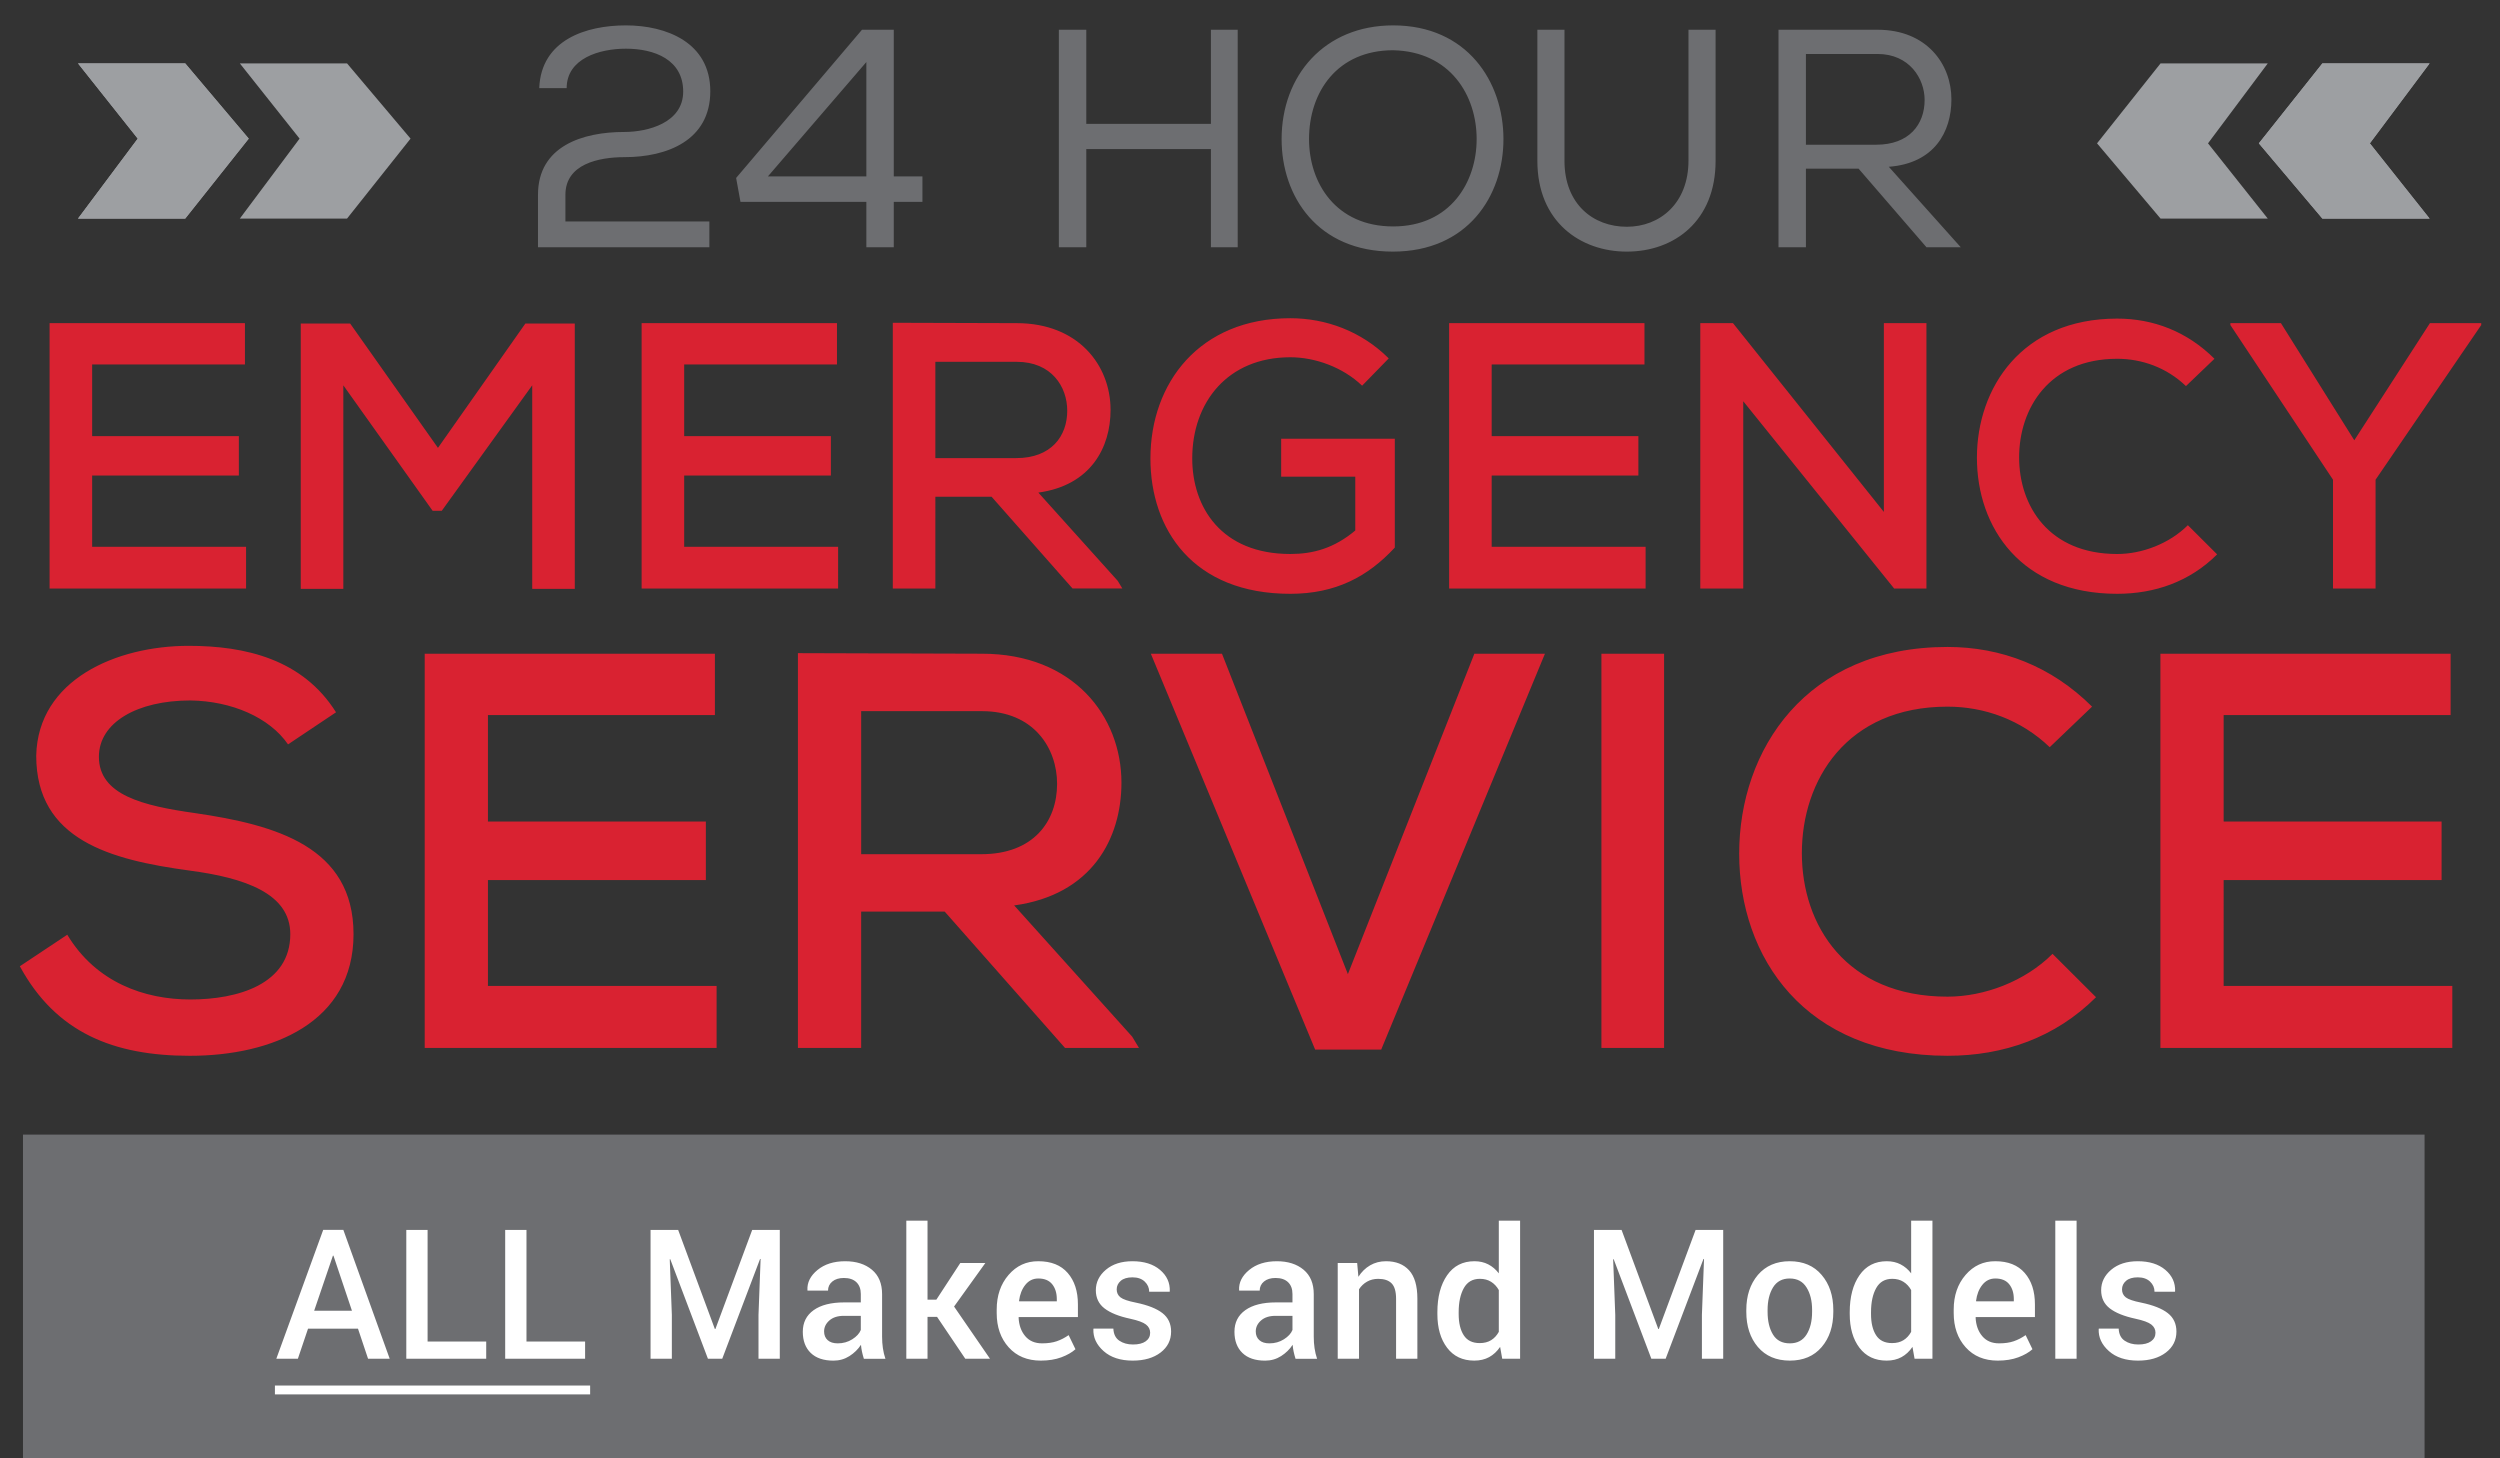
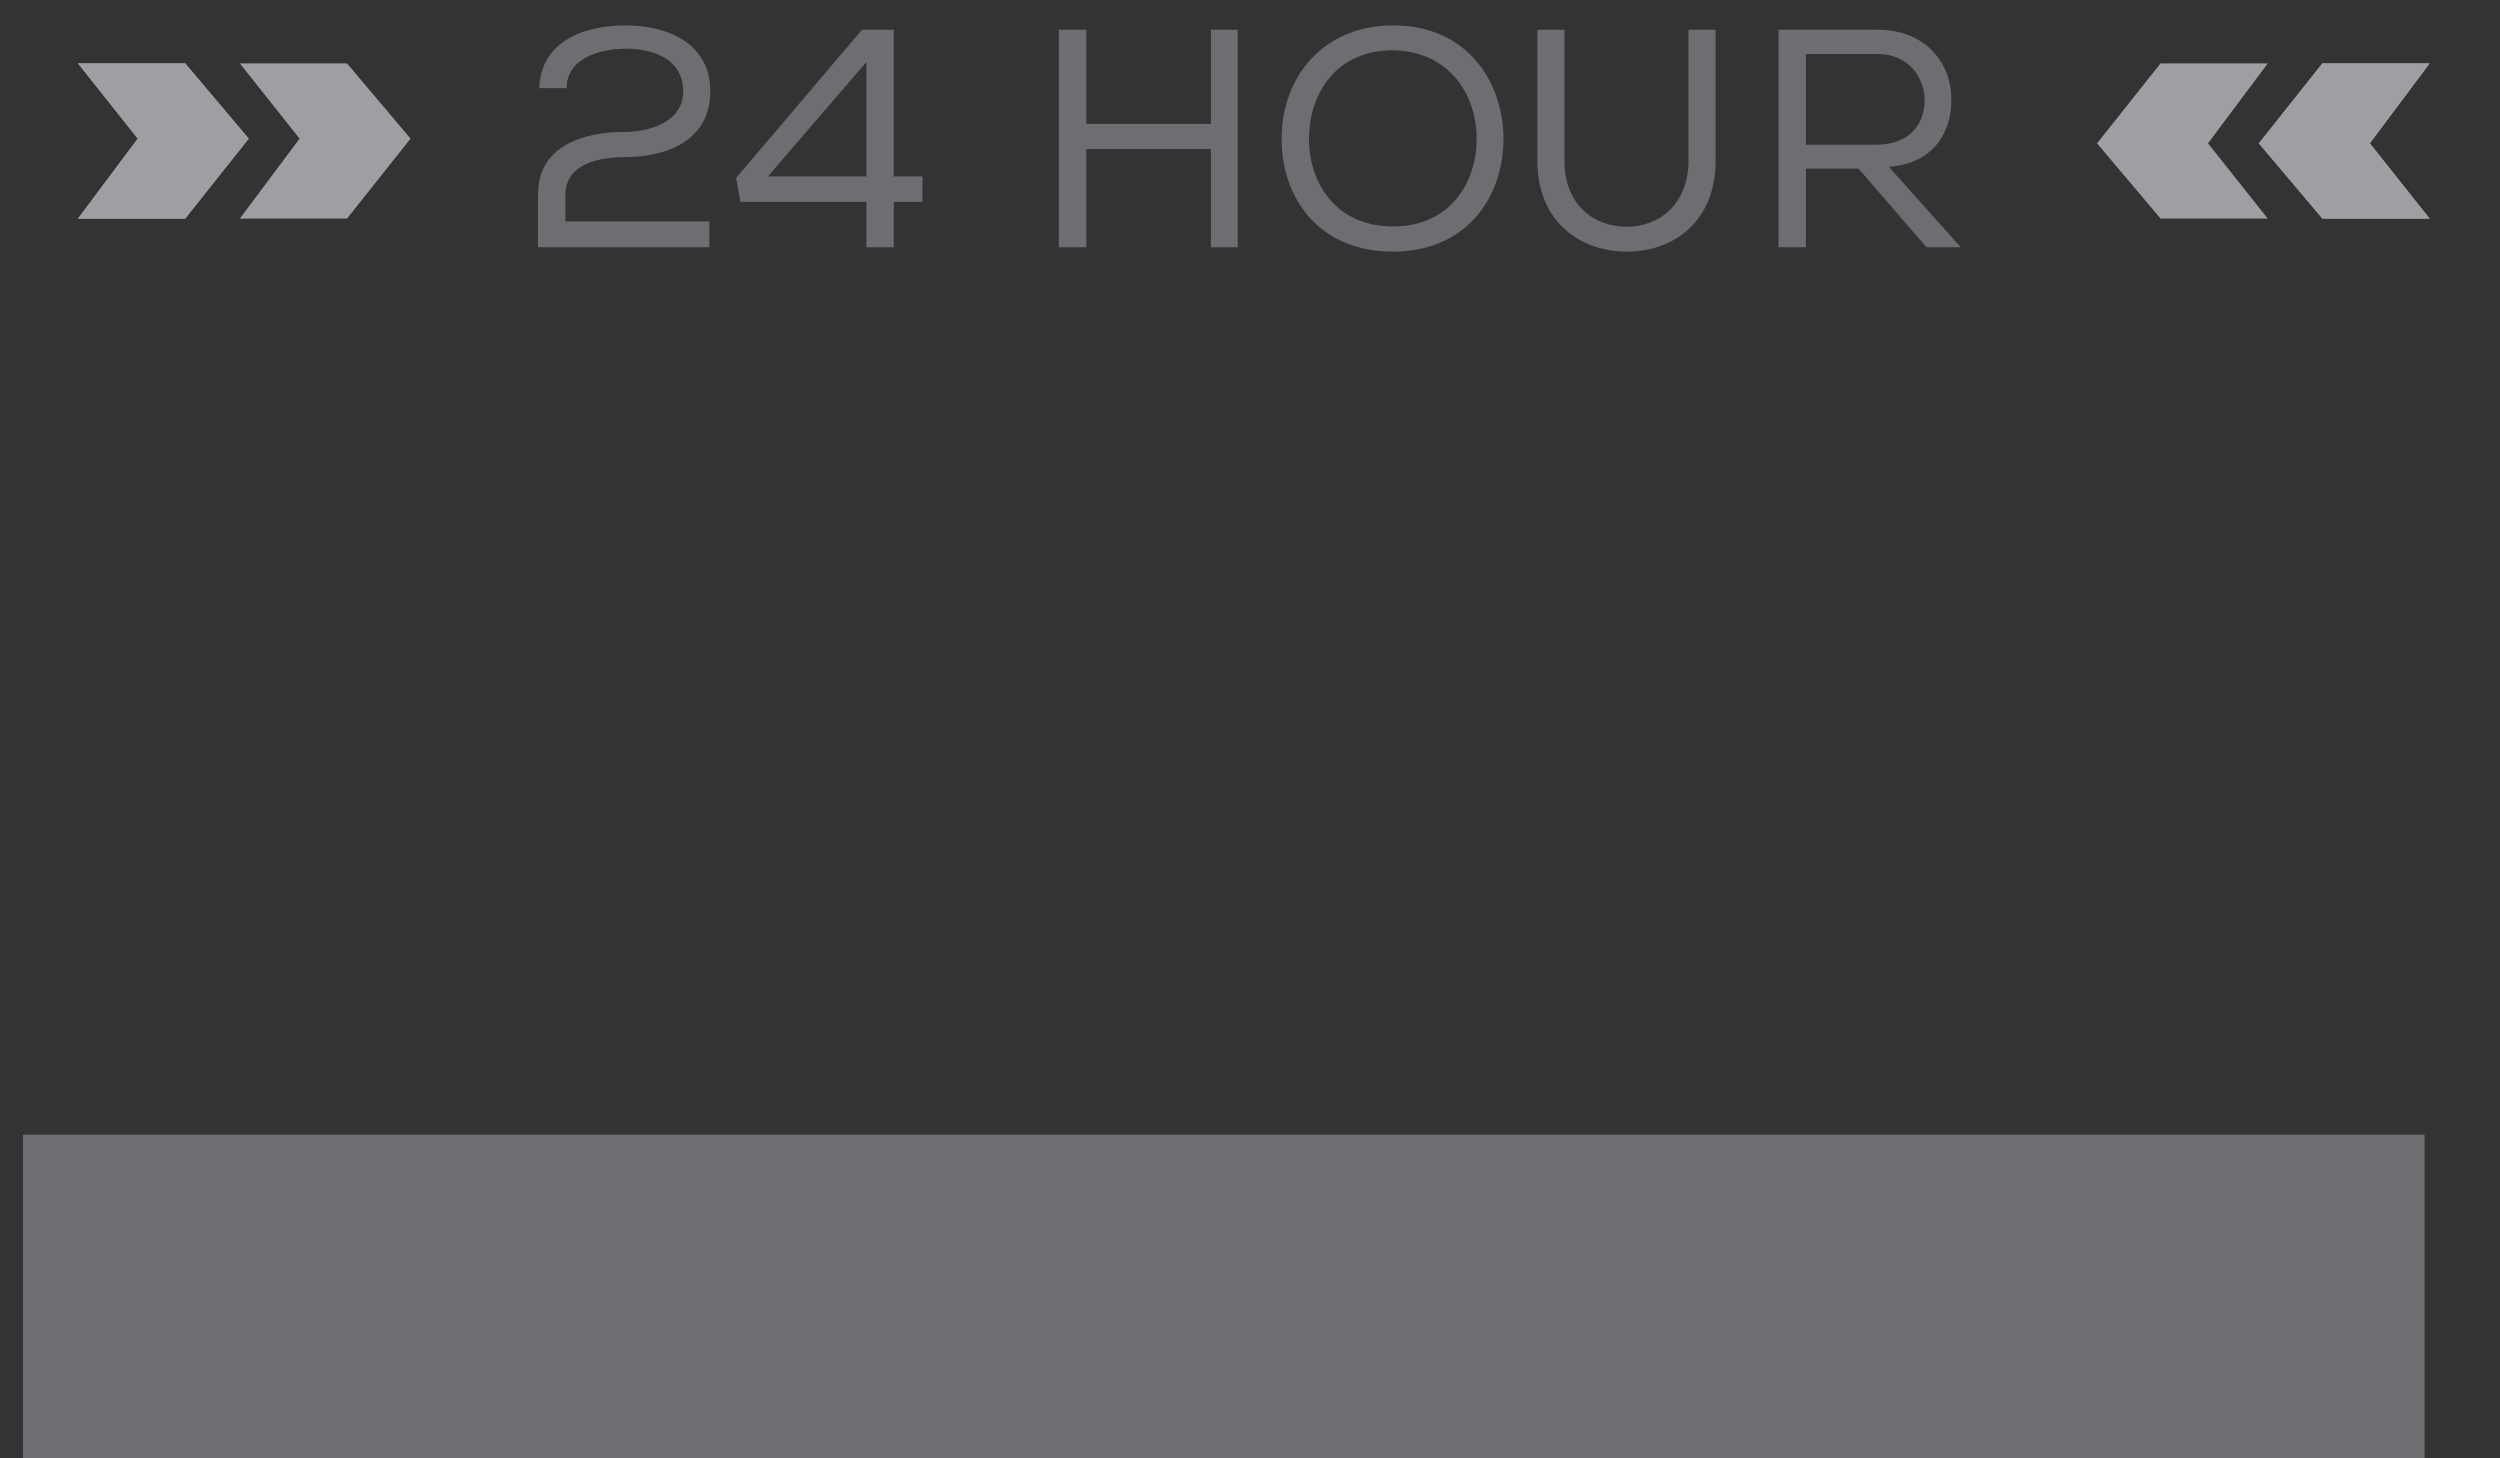
<svg xmlns="http://www.w3.org/2000/svg" version="1.1" id="Layer_2" x="0px" y="0px" width="386.207px" height="225.276px" viewBox="0 0 386.207 225.276" enable-background="new 0 0 386.207 225.276" xml:space="preserve">
  <rect x="0" y="0" width="386.207" height="225.276" fill="#333333" stroke="none" />
  <rect x="3.552" y="175.276" fill="#6D6E71" width="371" height="50" />
  <g>
    <g>
-       <path fill="#D92231" d="M38.013,84.472H14.234V73.462h22.664v-6.09H14.234V56.304h23.603v-6.383H7.659v40.992h30.354V84.472z     M53.038,59.525l13.797,19.384h1.409l13.974-19.384v31.447h6.576V49.98h-7.633L67.657,69.188L54.094,49.98h-7.633v40.992h6.576    V59.525z M129.473,84.472h-23.779V73.462h22.664v-6.09h-22.664V56.304h23.603v-6.383H99.118v40.992h30.355V84.472z     M144.497,76.742h8.689l12.506,14.171h7.691l-0.704-1.171l-12.271-13.644c8.103-1.113,11.156-6.969,11.156-12.766    c0-6.91-4.991-13.41-14.502-13.41c-6.399,0-12.741-0.058-19.14-0.058v41.05h6.576V76.742z M144.497,55.894h12.564    c5.402,0,7.809,3.865,7.809,7.555c0,3.923-2.466,7.32-7.868,7.32h-12.506V55.894z M199.328,91.733    c6.987,0,11.978-2.635,16.146-7.144V67.782h-17.555v5.856h11.449v8.315c-3.288,2.752-6.518,3.63-10.04,3.63    c-10.686,0-15.148-7.261-15.148-14.757c0-8.667,5.46-15.635,15.148-15.635c3.816,0,8.103,1.522,11.097,4.392l4.109-4.216    c-4.227-4.217-9.746-6.207-15.206-6.207c-14.032,0-21.606,10.014-21.606,21.667C177.722,81.778,184.297,91.733,199.328,91.733z     M254.218,84.472h-23.779V73.462h22.664v-6.09h-22.664V56.304h23.604v-6.383h-30.179v40.992h30.354V84.472z M269.301,61.985    l23.31,28.928h4.99V49.921h-6.576v29.163l-23.309-29.163h-5.05v40.992h6.635V61.985z M337.987,81.133    c-2.877,2.87-7.104,4.451-10.92,4.451c-10.568,0-15.148-7.437-15.148-14.932c0-7.554,4.639-15.226,15.148-15.226    c3.816,0,7.633,1.347,10.627,4.216l4.403-4.216c-4.228-4.216-9.453-6.208-15.03-6.208c-14.737,0-21.666,10.716-21.666,21.491    s6.811,21.023,21.666,21.023c5.812,0,11.214-1.874,15.441-6.09L337.987,81.133z M375.382,49.921l-11.684,18.095l-11.332-18.095    h-7.809v0.293l15.852,23.892v16.807h6.576V74.106l16.322-23.892v-0.293H375.382z M30.106,125.607    c-8.024-1.131-14.828-2.784-14.828-8.699c0-5.307,5.931-8.7,14.13-8.7c6.367,0.088,12.211,2.61,15.089,6.786l7.414-4.958    c-5.146-8.178-13.956-10.266-22.765-10.266c-11.165,0-23.289,5.22-23.55,16.964c0,13.049,11.514,16.093,23.637,17.746    c8.635,1.131,15.613,3.567,15.613,9.83c0,7.743-8.111,10.092-15.438,10.092c-7.065,0-14.566-2.61-19.015-10.005l-7.327,4.872    c5.582,10.266,14.479,13.832,26.254,13.832c12.734,0,25.294-5.133,25.294-18.791C54.615,130.827,42.666,127.434,30.106,125.607z     M75.377,135.959h33.667v-9.048H75.377V110.47h35.063v-9.482H65.608v60.896h45.094v-9.57H75.377V135.959z M156.672,139.874    c12.037-1.652,16.572-10.352,16.572-18.965c0-10.265-7.414-19.921-21.544-19.921c-9.507,0-18.927-0.087-28.435-0.087v60.982h9.769    v-21.053h12.909l18.579,21.053h11.426l-1.046-1.74L156.672,139.874z M133.035,131.958v-22.097h18.666    c8.024,0,11.601,5.741,11.601,11.223c0,5.828-3.664,10.874-11.688,10.874H133.035z M208.225,150.487l-19.45-49.499h-10.99    l25.382,61.156h10.205l25.294-61.156h-10.902L208.225,150.487z M247.392,161.883h9.682v-60.896h-9.682V161.883z M300.859,153.967    c-15.7,0-22.503-11.049-22.503-22.184c0-11.223,6.891-22.618,22.503-22.618c5.669,0,11.339,2.001,15.787,6.263l6.542-6.263    c-6.28-6.264-14.043-9.222-22.329-9.222c-21.893,0-32.185,15.92-32.185,31.927s10.117,31.23,32.185,31.23    c8.636,0,16.659-2.784,22.939-9.048l-6.716-6.698C312.81,151.618,306.528,153.967,300.859,153.967z M343.515,135.959h33.668    v-9.048h-33.668V110.47h35.063v-9.482h-44.833v60.896h45.094v-9.57h-35.324V135.959z" />
-     </g>
+       </g>
  </g>
  <path fill-rule="evenodd" clip-rule="evenodd" fill="#9D9FA2" d="M28.61,33.768H12.049l9.231-12.353L12.049,9.791H28.61  l9.814,11.625L28.61,33.768z" />
  <path fill-rule="evenodd" clip-rule="evenodd" fill="#9D9FA2" d="M28.61,33.768H12.049l9.231-12.353L12.049,9.791H28.61  l9.814,11.625L28.61,33.768z" />
  <path fill-rule="evenodd" clip-rule="evenodd" fill="#9D9FA2" d="M53.61,33.768H37.049l9.231-12.353L37.049,9.791H53.61  l9.814,11.625L53.61,33.768z" />
  <path fill-rule="evenodd" clip-rule="evenodd" fill="#9D9FA2" d="M358.77,9.791h16.562L366.1,22.143l9.231,11.625H358.77  l-9.814-11.625L358.77,9.791z" />
  <path fill-rule="evenodd" clip-rule="evenodd" fill="#9D9FA2" d="M358.77,9.791h16.562L366.1,22.143l9.231,11.625H358.77  l-9.814-11.625L358.77,9.791z" />
  <path fill-rule="evenodd" clip-rule="evenodd" fill="#9D9FA2" d="M333.77,9.791h16.562L341.1,22.143l9.231,11.625H333.77  l-9.814-11.625L333.77,9.791z" />
  <g>
    <g>
-       <path fill="#6D6E71" d="M96.492,24.276c6.498,0,13.236-2.544,13.236-10.178c0-7.537-6.787-10.177-13.044-10.177    c-6.113,0-13.092,2.208-13.381,9.697h4.236c0-4.609,5.102-6.097,9.145-6.097c4.477,0,8.856,1.729,8.856,6.625    c0,4.849-5.487,6.241-9.097,6.241c-6.402,0-13.333,2.16-13.333,9.697v8.113h26.473v-3.984H87.347v-4.129    C87.347,25.333,92.497,24.276,96.492,24.276z M138.073,4.593h-4.909l-19.446,22.899l0.674,3.696h19.446v7.009h4.235v-7.009h4.428    v-3.937h-4.428V4.593z M133.838,27.252h-15.21l15.21-17.667V27.252z M187.065,19.139h-19.253V4.593h-4.236v33.604h4.236v-15.17    h19.253v15.17h4.139V4.593h-4.139V19.139z M215.218,3.921c-10.638,0-17.232,7.777-17.232,17.57    c0,8.881,5.584,17.378,17.184,17.378c11.504,0,17.088-8.545,17.088-17.378C232.257,12.61,226.625,3.921,215.218,3.921z     M215.218,34.981c-8.857,0-12.996-6.721-12.996-13.489c0-7.297,4.38-13.73,12.996-13.73c8.808,0.192,12.899,6.961,12.899,13.73    C228.117,28.117,224.073,34.981,215.218,34.981z M260.842,24.804c0,6.577-4.38,10.226-9.53,10.226    c-5.199,0-9.627-3.505-9.627-10.178V4.593h-4.188v20.259c0,9.409,6.643,14.018,13.814,14.018c7.316,0,13.718-4.704,13.718-14.018    V4.593h-4.188V24.804z M291.786,25.764c7.027-0.528,9.674-5.377,9.674-10.417c0-5.473-3.85-10.753-11.407-10.753h-15.306v33.604    h4.235V26.052h8.134l10.494,12.146h5.294L291.786,25.764z M278.982,22.356V8.337h11.07c4.909,0,7.269,3.793,7.269,7.105    c0,3.792-2.406,6.913-7.461,6.913H278.982z" />
+       <path fill="#6D6E71" d="M96.492,24.276c6.498,0,13.236-2.544,13.236-10.178c0-7.537-6.787-10.177-13.044-10.177    c-6.113,0-13.092,2.208-13.381,9.697h4.236c0-4.609,5.102-6.097,9.145-6.097c4.477,0,8.856,1.729,8.856,6.625    c0,4.849-5.487,6.241-9.097,6.241c-6.402,0-13.333,2.16-13.333,9.697v8.113h26.473v-3.984H87.347v-4.129    C87.347,25.333,92.497,24.276,96.492,24.276z M138.073,4.593h-4.909l-19.446,22.899l0.674,3.696h19.446v7.009h4.235v-7.009h4.428    v-3.937h-4.428V4.593z M133.838,27.252h-15.21l15.21-17.667V27.252z M187.065,19.139h-19.253V4.593h-4.236v33.604h4.236v-15.17    h19.253v15.17h4.139V4.593h-4.139V19.139M215.218,3.921c-10.638,0-17.232,7.777-17.232,17.57    c0,8.881,5.584,17.378,17.184,17.378c11.504,0,17.088-8.545,17.088-17.378C232.257,12.61,226.625,3.921,215.218,3.921z     M215.218,34.981c-8.857,0-12.996-6.721-12.996-13.489c0-7.297,4.38-13.73,12.996-13.73c8.808,0.192,12.899,6.961,12.899,13.73    C228.117,28.117,224.073,34.981,215.218,34.981z M260.842,24.804c0,6.577-4.38,10.226-9.53,10.226    c-5.199,0-9.627-3.505-9.627-10.178V4.593h-4.188v20.259c0,9.409,6.643,14.018,13.814,14.018c7.316,0,13.718-4.704,13.718-14.018    V4.593h-4.188V24.804z M291.786,25.764c7.027-0.528,9.674-5.377,9.674-10.417c0-5.473-3.85-10.753-11.407-10.753h-15.306v33.604    h4.235V26.052h8.134l10.494,12.146h5.294L291.786,25.764z M278.982,22.356V8.337h11.07c4.909,0,7.269,3.793,7.269,7.105    c0,3.792-2.406,6.913-7.461,6.913H278.982z" />
    </g>
  </g>
  <g>
    <g>
-       <path fill="#FFFFFF" d="M47.586,205.256h7.716l1.557,4.648h3.343l-7.161-19.906h-3.113l-7.242,19.906h3.33L47.586,205.256z     M51.431,193.977h0.082l2.856,8.504h-5.834L51.431,193.977z M75.112,207.239h-9.056v-17.24h-3.29v19.906h12.345V207.239z     M90.388,207.239h-9.056v-17.24h-3.29v19.906h12.345V207.239z M110.516,205.311h-0.082l-5.671-15.312h-4.264v19.906h3.29v-6.781    l-0.325-8.586l0.081-0.014l5.82,15.381h2.207l5.848-15.422l0.081,0.014l-0.325,8.627v6.781h3.29v-19.906h-4.264L110.516,205.311z     M136.268,206.5v-6.576c0-1.641-0.523-2.898-1.57-3.773s-2.423-1.312-4.128-1.312c-1.76,0-3.188,0.451-4.284,1.354    c-1.097,0.902-1.613,1.938-1.55,3.104l0.014,0.082h3.167c0-0.574,0.221-1.043,0.663-1.408c0.442-0.364,1.038-0.547,1.787-0.547    c0.839,0,1.484,0.219,1.936,0.656s0.677,1.044,0.677,1.818v1.299h-2.558c-2.031,0-3.605,0.399-4.724,1.196    c-1.119,0.798-1.679,1.912-1.679,3.343c0,1.386,0.408,2.475,1.225,3.268c0.816,0.793,1.987,1.189,3.513,1.189    c0.911,0,1.735-0.234,2.47-0.704c0.735-0.469,1.329-1.05,1.78-1.743c0.027,0.355,0.079,0.711,0.155,1.066s0.174,0.721,0.291,1.094    h3.33c-0.181-0.537-0.312-1.086-0.393-1.647C136.309,207.698,136.268,207.112,136.268,206.5z M132.979,205.461    c-0.216,0.538-0.656,1.017-1.32,1.436c-0.663,0.42-1.41,0.629-2.24,0.629c-0.677,0-1.198-0.166-1.563-0.499    c-0.365-0.333-0.548-0.781-0.548-1.347c0-0.646,0.271-1.21,0.812-1.688c0.542-0.478,1.291-0.718,2.247-0.718h2.612V205.461z     M152.22,195.112h-3.872l-3.695,5.66h-1.367v-12.195h-3.276v21.328h3.276v-6.467h1.476l4.358,6.467h3.817l-5.55-8.066    L152.22,195.112z M160.402,194.838c-1.841-0.009-3.373,0.695-4.595,2.113c-1.223,1.417-1.834,3.201-1.834,5.352v0.547    c0,2.151,0.616,3.912,1.848,5.284c1.232,1.372,2.886,2.058,4.961,2.058c1.2,0,2.256-0.17,3.167-0.508    c0.911-0.34,1.642-0.756,2.193-1.251l-1.056-2.179c-0.586,0.41-1.196,0.725-1.827,0.943c-0.632,0.219-1.39,0.328-2.274,0.328    c-1.11,0-1.979-0.372-2.606-1.117c-0.627-0.744-0.968-1.703-1.022-2.875l0.027-0.068h9.137v-1.955    c0-2.032-0.526-3.652-1.577-4.859C163.893,195.442,162.379,194.838,160.402,194.838z M163.259,201.032h-5.807l-0.027-0.068    c0.126-1.002,0.451-1.829,0.974-2.48c0.523-0.652,1.191-0.979,2.003-0.979c0.957,0,1.672,0.297,2.146,0.889    c0.474,0.593,0.711,1.358,0.711,2.297V201.032z M179.583,202.857c-0.889-0.697-2.254-1.237-4.095-1.62    c-1.2-0.236-1.997-0.508-2.389-0.813c-0.393-0.305-0.589-0.718-0.589-1.237s0.208-0.959,0.623-1.318    c0.415-0.36,1.02-0.541,1.813-0.541c0.803,0,1.435,0.219,1.895,0.656c0.46,0.438,0.69,0.962,0.69,1.572h3.154l0.027-0.082    c0.045-1.312-0.458-2.413-1.509-3.302c-1.051-0.888-2.47-1.333-4.257-1.333c-1.697,0-3.063,0.438-4.101,1.312    c-1.038,0.875-1.557,1.933-1.557,3.172c0,1.186,0.449,2.122,1.347,2.811c0.897,0.688,2.222,1.219,3.973,1.592    c1.182,0.256,1.99,0.552,2.423,0.889c0.433,0.338,0.649,0.762,0.649,1.271c0,0.557-0.23,0.998-0.69,1.326    c-0.46,0.328-1.114,0.492-1.962,0.492c-0.831,0-1.534-0.195-2.112-0.588c-0.578-0.392-0.884-1.016-0.92-1.873h-3.059l-0.027,0.082    c-0.054,1.276,0.469,2.406,1.57,3.391s2.604,1.477,4.507,1.477c1.778,0,3.21-0.414,4.298-1.244    c1.087-0.829,1.631-1.909,1.631-3.24C180.917,204.504,180.472,203.554,179.583,202.857z M202.953,206.5v-6.576    c0-1.641-0.523-2.898-1.57-3.773s-2.423-1.312-4.129-1.312c-1.759,0-3.188,0.451-4.284,1.354c-1.096,0.902-1.613,1.938-1.55,3.104    l0.014,0.082h3.167c0-0.574,0.222-1.043,0.664-1.408c0.441-0.364,1.037-0.547,1.787-0.547c0.838,0,1.484,0.219,1.936,0.656    s0.676,1.044,0.676,1.818v1.299h-2.558c-2.03,0-3.605,0.399-4.725,1.196c-1.118,0.798-1.679,1.912-1.679,3.343    c0,1.386,0.408,2.475,1.226,3.268c0.816,0.793,1.987,1.189,3.513,1.189c0.911,0,1.734-0.234,2.471-0.704    c0.734-0.469,1.328-1.05,1.779-1.743c0.027,0.355,0.079,0.711,0.156,1.066c0.076,0.355,0.174,0.721,0.291,1.094h3.33    c-0.182-0.537-0.312-1.086-0.393-1.647C202.993,207.698,202.953,207.112,202.953,206.5z M199.663,205.461    c-0.216,0.538-0.656,1.017-1.319,1.436c-0.663,0.42-1.41,0.629-2.24,0.629c-0.677,0-1.198-0.166-1.563-0.499    s-0.548-0.781-0.548-1.347c0-0.646,0.271-1.21,0.812-1.688c0.542-0.478,1.291-0.718,2.248-0.718h2.611V205.461z M214.113,194.838    c-0.911,0-1.73,0.212-2.457,0.636c-0.726,0.425-1.329,1.015-1.808,1.771l-0.189-2.133h-3.004v14.793h3.289v-10.732    c0.324-0.501,0.74-0.896,1.245-1.183c0.505-0.286,1.078-0.431,1.72-0.431c0.929,0,1.621,0.235,2.077,0.705    c0.456,0.469,0.684,1.26,0.684,2.371v9.27h3.29v-9.297c0-1.978-0.428-3.434-1.279-4.368    C216.827,195.306,215.638,194.838,214.113,194.838z M231.541,196.711c-0.46-0.602-1.005-1.064-1.632-1.388    s-1.338-0.485-2.131-0.485c-1.814,0-3.223,0.723-4.224,2.167c-1.002,1.445-1.503,3.348-1.503,5.708V203    c0,2.151,0.501,3.888,1.503,5.209c1.001,1.322,2.4,1.982,4.196,1.982c0.875,0,1.643-0.18,2.301-0.54s1.223-0.886,1.692-1.579    l0.325,1.832h2.761v-21.328h-3.289V196.711z M231.541,205.749c-0.308,0.557-0.702,0.984-1.185,1.285s-1.072,0.451-1.767,0.451    c-1.128,0-1.951-0.405-2.47-1.217c-0.52-0.811-0.779-1.9-0.779-3.268v-0.287c0-1.531,0.267-2.772,0.799-3.726    c0.533-0.952,1.358-1.429,2.478-1.429c0.667,0,1.245,0.152,1.732,0.459c0.487,0.305,0.884,0.73,1.191,1.277V205.749z     M256.257,205.311h-0.08l-5.672-15.312h-4.264v19.906h3.289v-6.781l-0.325-8.586l0.081-0.014l5.82,15.381h2.207l5.848-15.422    l0.081,0.014l-0.325,8.627v6.781h3.289v-19.906h-4.264L256.257,205.311z M276.474,194.838c-2.066,0-3.705,0.707-4.914,2.119    c-1.191,1.413-1.786,3.218-1.786,5.414v0.287c0,2.215,0.595,4.024,1.786,5.428c1.201,1.404,2.848,2.105,4.941,2.105    c2.084,0,3.723-0.697,4.914-2.092c1.199-1.403,1.8-3.217,1.8-5.441v-0.287c0-2.205-0.601-4.01-1.8-5.414    C280.224,195.545,278.576,194.838,276.474,194.838z M279.938,202.652c0,1.438-0.289,2.612-0.865,3.522    c-0.569,0.901-1.427,1.352-2.572,1.352c-1.183,0-2.049-0.45-2.6-1.352c-0.559-0.91-0.839-2.084-0.839-3.522v-0.286    c0-1.402,0.28-2.562,0.839-3.482c0.568-0.919,1.426-1.379,2.572-1.379c1.164,0,2.03,0.46,2.6,1.379    c0.576,0.91,0.865,2.071,0.865,3.482V202.652z M295.241,196.711c-0.46-0.602-1.004-1.064-1.631-1.388s-1.338-0.485-2.132-0.485    c-1.813,0-3.222,0.723-4.224,2.167c-1.002,1.445-1.502,3.348-1.502,5.708V203c0,2.151,0.5,3.888,1.502,5.209    c1.002,1.322,2.4,1.982,4.196,1.982c0.876,0,1.643-0.18,2.302-0.54c0.658-0.36,1.223-0.886,1.691-1.579l0.325,1.832h2.761v-21.328    h-3.289V196.711z M295.241,205.749c-0.307,0.557-0.701,0.984-1.184,1.285c-0.483,0.301-1.072,0.451-1.768,0.451    c-1.128,0-1.951-0.405-2.47-1.217c-0.519-0.811-0.778-1.9-0.778-3.268v-0.287c0-1.531,0.266-2.772,0.799-3.726    c0.532-0.952,1.357-1.429,2.477-1.429c0.668,0,1.246,0.152,1.732,0.459c0.488,0.305,0.885,0.73,1.191,1.277V205.749z     M308.243,194.838c-1.842-0.009-3.373,0.695-4.596,2.113c-1.223,1.417-1.834,3.201-1.834,5.352v0.547    c0,2.151,0.615,3.912,1.848,5.284c1.231,1.372,2.885,2.058,4.961,2.058c1.199,0,2.256-0.17,3.167-0.508    c0.911-0.34,1.643-0.756,2.192-1.251l-1.055-2.179c-0.588,0.41-1.196,0.725-1.828,0.943c-0.631,0.219-1.39,0.328-2.273,0.328    c-1.11,0-1.979-0.372-2.605-1.117c-0.628-0.744-0.969-1.703-1.022-2.875l0.026-0.068h9.138v-1.955    c0-2.032-0.526-3.652-1.577-4.859C311.733,195.442,310.22,194.838,308.243,194.838z M311.099,201.032h-5.807l-0.027-0.068    c0.127-1.002,0.451-1.829,0.975-2.48c0.523-0.652,1.191-0.979,2.004-0.979c0.956,0,1.672,0.297,2.145,0.889    c0.475,0.593,0.711,1.358,0.711,2.297V201.032z M317.508,209.905h3.29v-21.328h-3.29V209.905z M334.888,202.857    c-0.889-0.697-2.254-1.237-4.094-1.62c-1.201-0.236-1.997-0.508-2.39-0.813c-0.393-0.305-0.589-0.718-0.589-1.237    s0.207-0.959,0.623-1.318c0.415-0.36,1.02-0.541,1.813-0.541c0.804,0,1.435,0.219,1.896,0.656c0.46,0.438,0.689,0.962,0.689,1.572    h3.154l0.027-0.082c0.045-1.312-0.458-2.413-1.51-3.302c-1.051-0.888-2.47-1.333-4.257-1.333c-1.696,0-3.063,0.438-4.102,1.312    s-1.557,1.933-1.557,3.172c0,1.186,0.449,2.122,1.347,2.811c0.898,0.688,2.223,1.219,3.973,1.592    c1.183,0.256,1.99,0.552,2.424,0.889c0.434,0.338,0.649,0.762,0.649,1.271c0,0.557-0.229,0.998-0.69,1.326    c-0.46,0.328-1.114,0.492-1.963,0.492c-0.83,0-1.534-0.195-2.111-0.588c-0.578-0.392-0.885-1.016-0.92-1.873h-3.06l-0.027,0.082    c-0.054,1.276,0.47,2.406,1.57,3.391s2.604,1.477,4.507,1.477c1.778,0,3.211-0.414,4.299-1.244    c1.087-0.829,1.631-1.909,1.631-3.24C336.222,204.504,335.776,203.554,334.888,202.857z M42.47,215.408h48.696v-1.367H42.47    V215.408z" />
-     </g>
+       </g>
  </g>
  <g>
</g>
  <g>
</g>
  <g>
</g>
  <g>
</g>
  <g>
</g>
  <g>
</g>
  <g>
</g>
  <g>
</g>
  <g>
</g>
  <g>
</g>
  <g>
</g>
  <g>
</g>
  <g>
</g>
  <g>
</g>
  <g>
</g>
</svg>